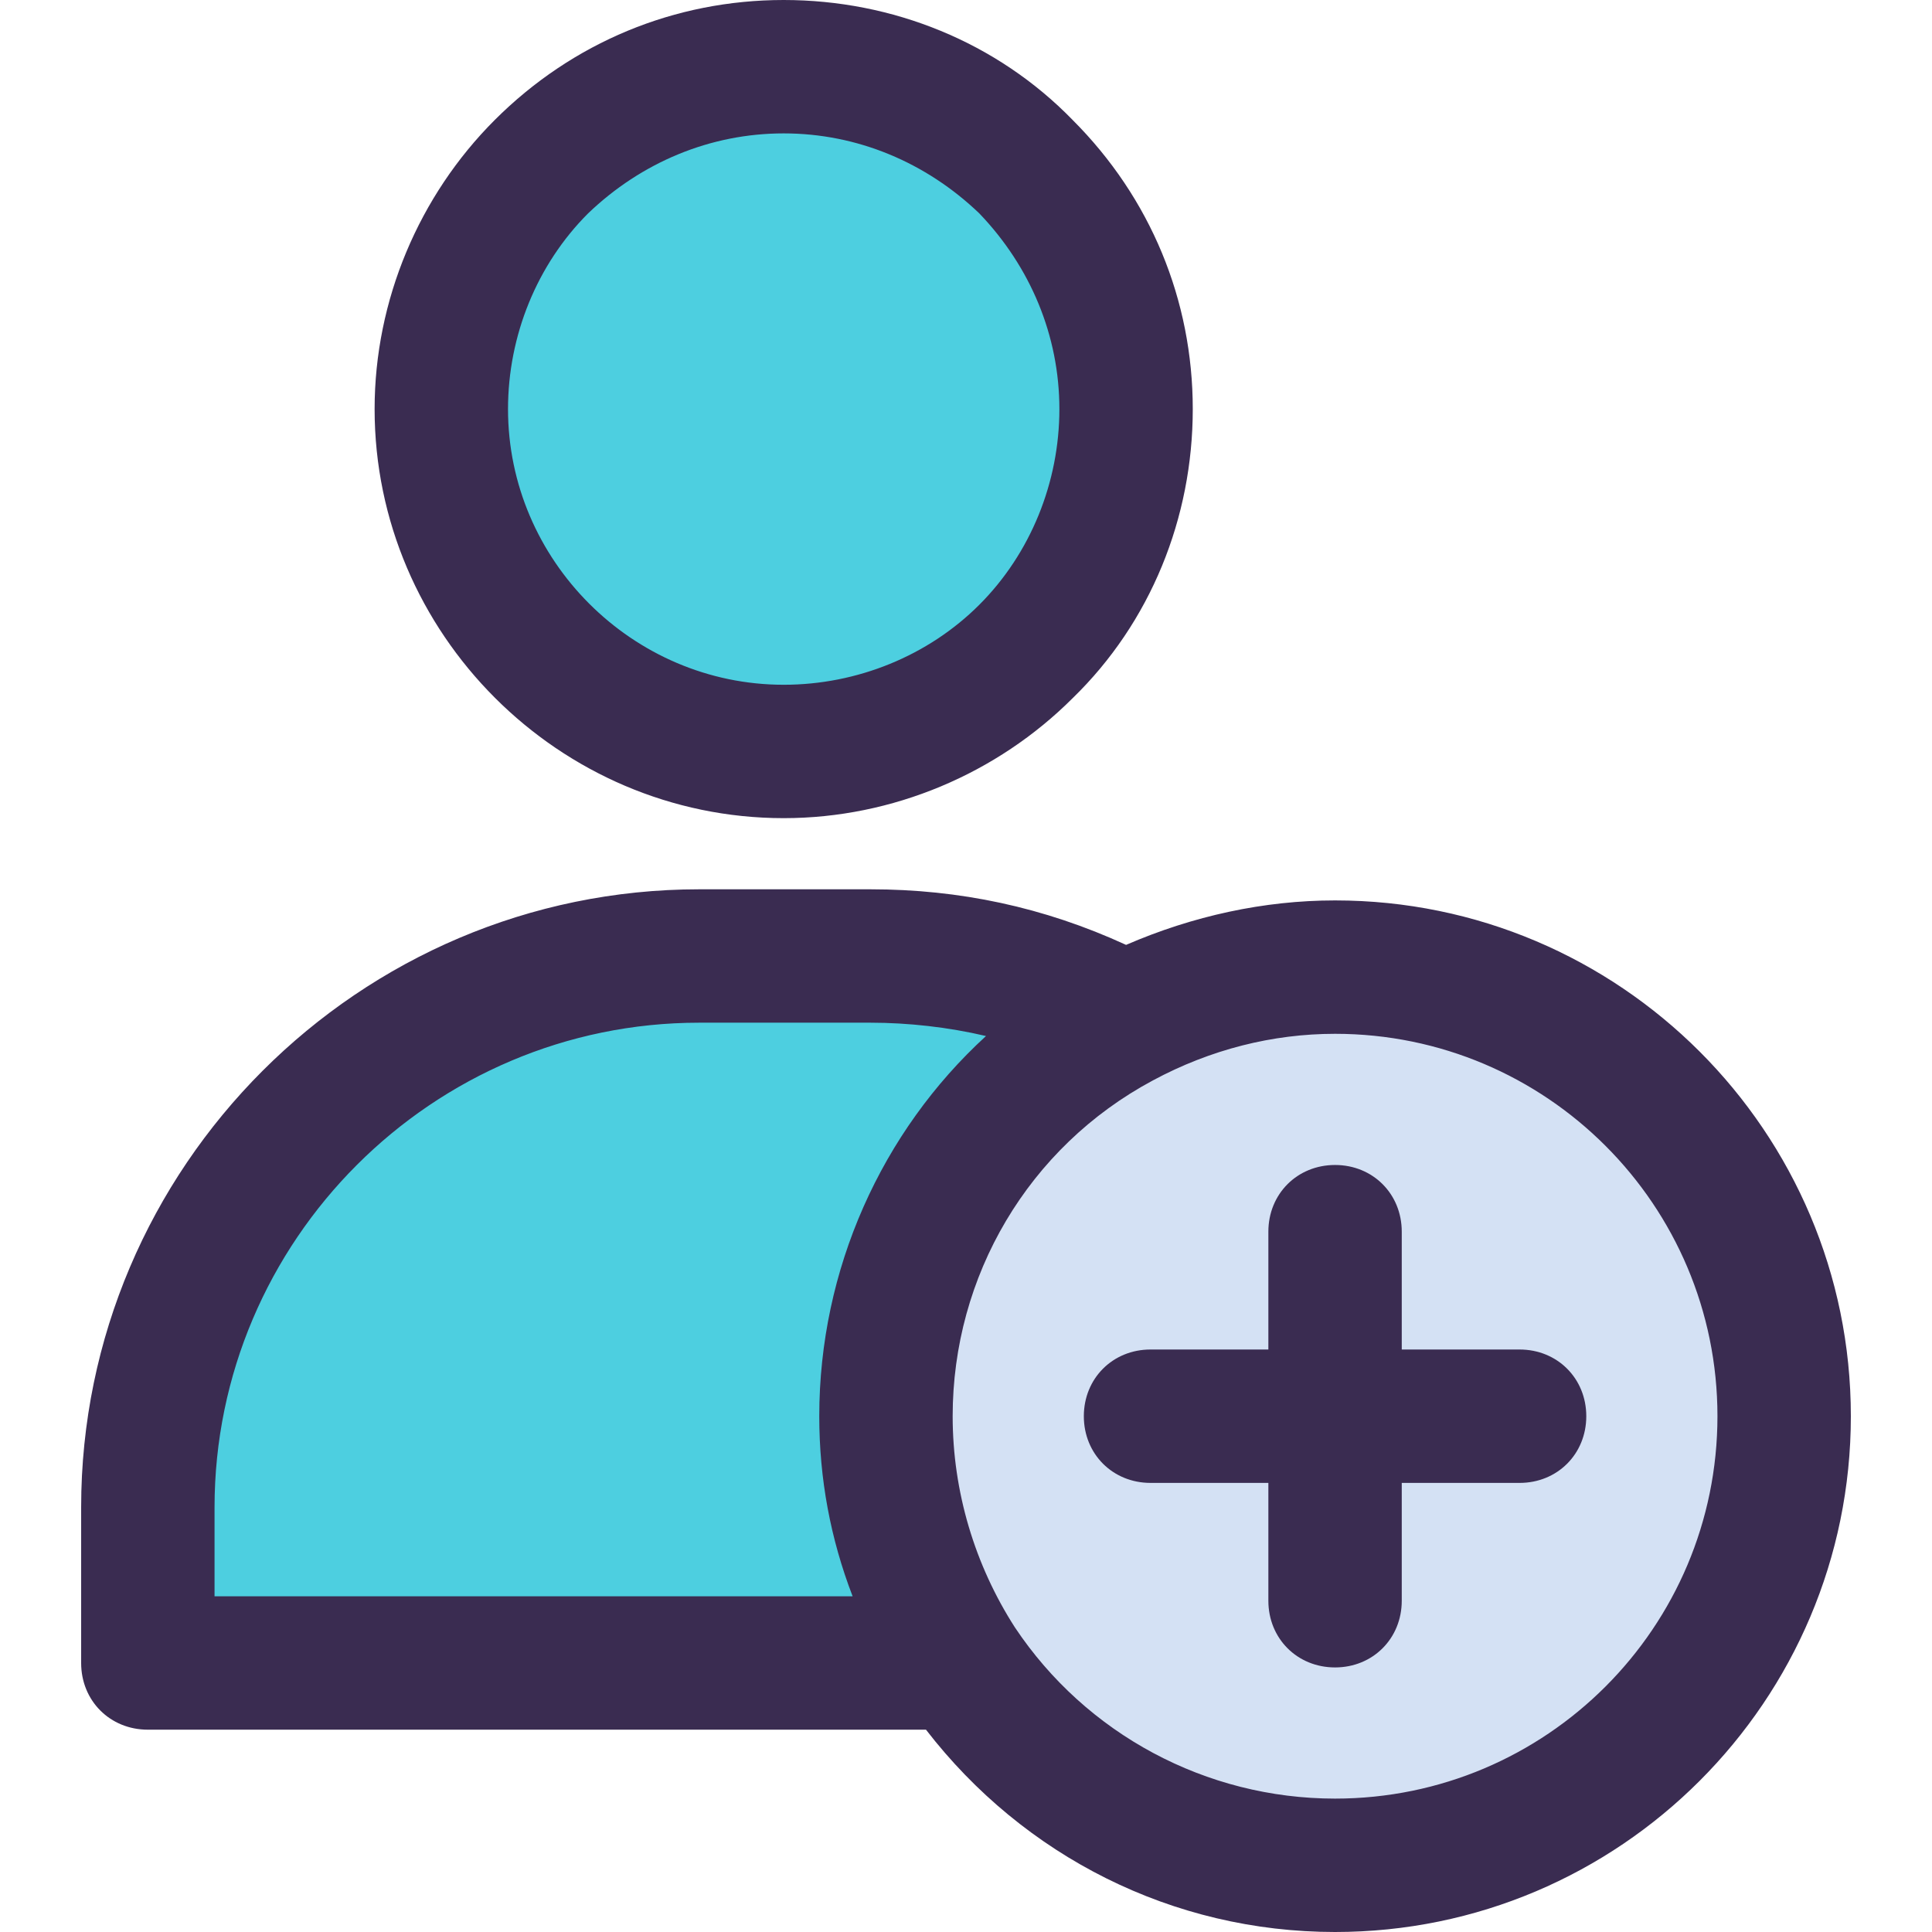
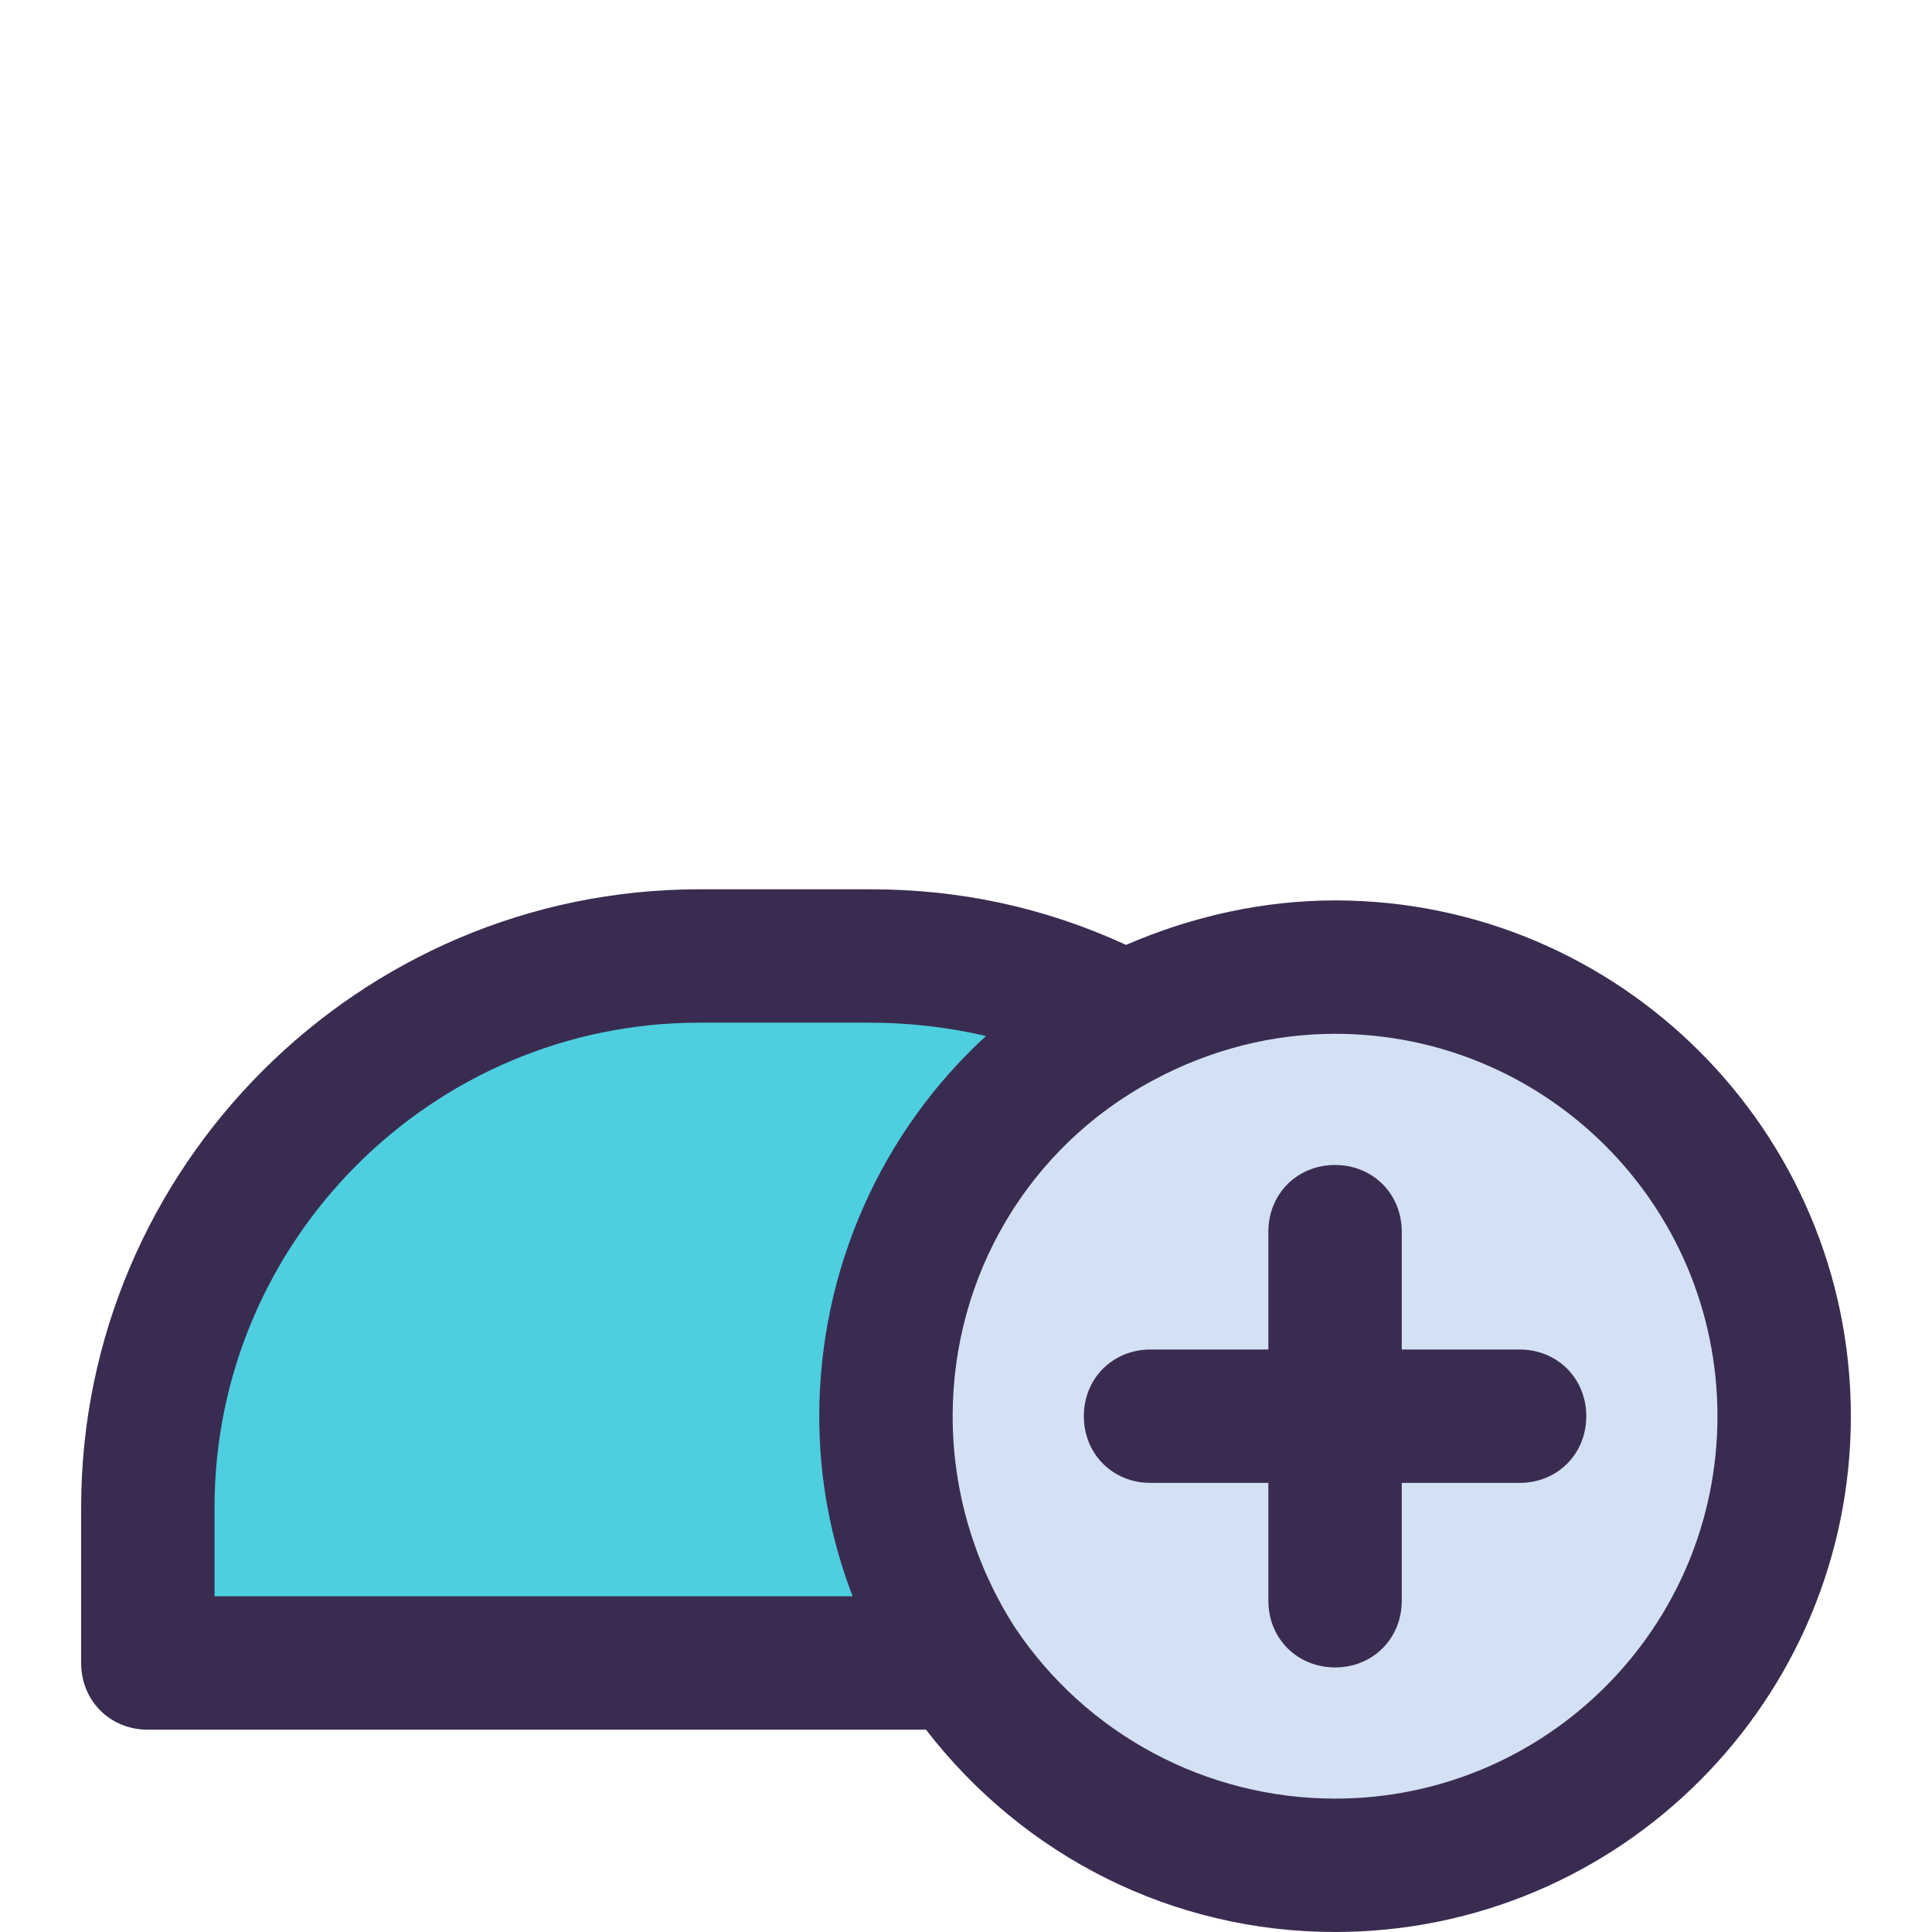
<svg xmlns="http://www.w3.org/2000/svg" version="1.1" id="Capa_1" x="0px" y="0px" viewBox="0 0 454.008 454.008" style="enable-background:new 0 0 454.008 454.008;" xml:space="preserve">
  <path style="fill:#D4E1F4;" d="M313.731,227.265c58.514,0,105.535,47.02,105.535,105.535s-47.02,105.535-105.535,105.535  c-37.094,0-69.486-18.808-88.294-47.543c-10.971-16.718-17.241-36.571-17.241-57.992c0-40.229,22.465-75.233,55.38-92.996  C278.727,231.967,295.445,227.265,313.731,227.265z" />
  <g>
-     <path style="fill:#4DCFE0;" d="M241.11,39.184c14.629,14.629,23.51,34.482,23.51,56.947s-8.882,42.318-23.51,56.947   s-34.482,23.51-56.947,23.51c-44.408,0-80.457-36.049-80.457-80.457c0-21.943,8.882-42.318,23.51-56.947s34.482-23.51,56.947-23.51   S226.482,24.555,241.11,39.184z" />
    <path style="fill:#4DCFE0;" d="M263.053,238.759l0.522,1.045c-32.914,17.763-55.38,52.767-55.38,92.996   c0,21.42,6.269,41.273,17.241,57.992l0,0H34.743V354.22c0-71.576,57.992-129.567,129.567-129.567h40.229   C225.437,224.653,245.29,229.878,263.053,238.759z" />
  </g>
  <g>
-     <path style="fill:#3A2C51;" d="M184.163,192.261c-52.767,0-96.131-43.363-96.131-96.131c0-25.6,10.449-50.155,28.212-67.918   C134.531,9.927,158.563,0,184.163,0s50.155,9.927,67.918,28.212c18.286,18.286,28.212,42.318,28.212,67.918   s-9.927,50.155-28.212,67.918C234.318,181.812,209.763,192.261,184.163,192.261z M184.163,31.347   c-17.241,0-33.437,6.792-45.976,18.808C126.171,62.171,119.38,78.89,119.38,96.131c0,35.527,29.257,64.784,64.784,64.784   c17.241,0,33.959-6.792,45.976-18.808c12.016-12.016,18.808-28.735,18.808-45.976s-6.792-33.437-18.808-45.976   C217.6,38.139,201.404,31.347,184.163,31.347z" />
    <path style="fill:#3A2C51;" d="M313.731,211.592c-16.718,0-33.437,3.657-49.11,10.449c-19.331-8.882-39.184-13.061-60.082-13.061   H164.31c-79.935,0-145.241,65.306-145.241,145.241v36.571c0,8.882,6.792,15.673,15.673,15.673H217.6   c22.988,29.78,57.992,47.543,96.131,47.543c66.873,0,121.208-54.335,121.208-121.208S380.604,211.592,313.731,211.592z    M50.416,354.22c0-62.694,51.2-113.894,113.894-113.894h40.229c8.882,0,18.286,1.045,27.167,3.135   c-24.555,22.465-39.184,54.857-39.184,89.339c0,14.629,2.612,28.735,7.837,42.318H50.416V354.22z M313.731,422.661   c-30.302,0-58.514-15.151-75.233-40.229c-9.404-14.629-14.629-31.869-14.629-49.633c0-32.914,17.763-63.216,47.02-78.89   c13.584-7.314,28.212-10.971,42.841-10.971c49.633,0,89.861,40.229,89.861,89.861S363.363,422.661,313.731,422.661z" />
    <path style="fill:#3A2C51;" d="M357.094,317.127h-27.69v-27.69c0-8.882-6.792-15.673-15.673-15.673s-15.673,6.792-15.673,15.673   v27.69h-27.69c-8.882,0-15.673,6.792-15.673,15.673s6.792,15.673,15.673,15.673h27.69v27.69c0,8.882,6.792,15.673,15.673,15.673   c8.882,0,15.673-6.792,15.673-15.673v-27.69h27.69c8.882,0,15.673-6.792,15.673-15.673S365.975,317.127,357.094,317.127z" />
  </g>
  <g>
</g>
  <g>
</g>
  <g>
</g>
  <g>
</g>
  <g>
</g>
  <g>
</g>
  <g>
</g>
  <g>
</g>
  <g>
</g>
  <g>
</g>
  <g>
</g>
  <g>
</g>
  <g>
</g>
  <g>
</g>
  <g>
</g>
</svg>